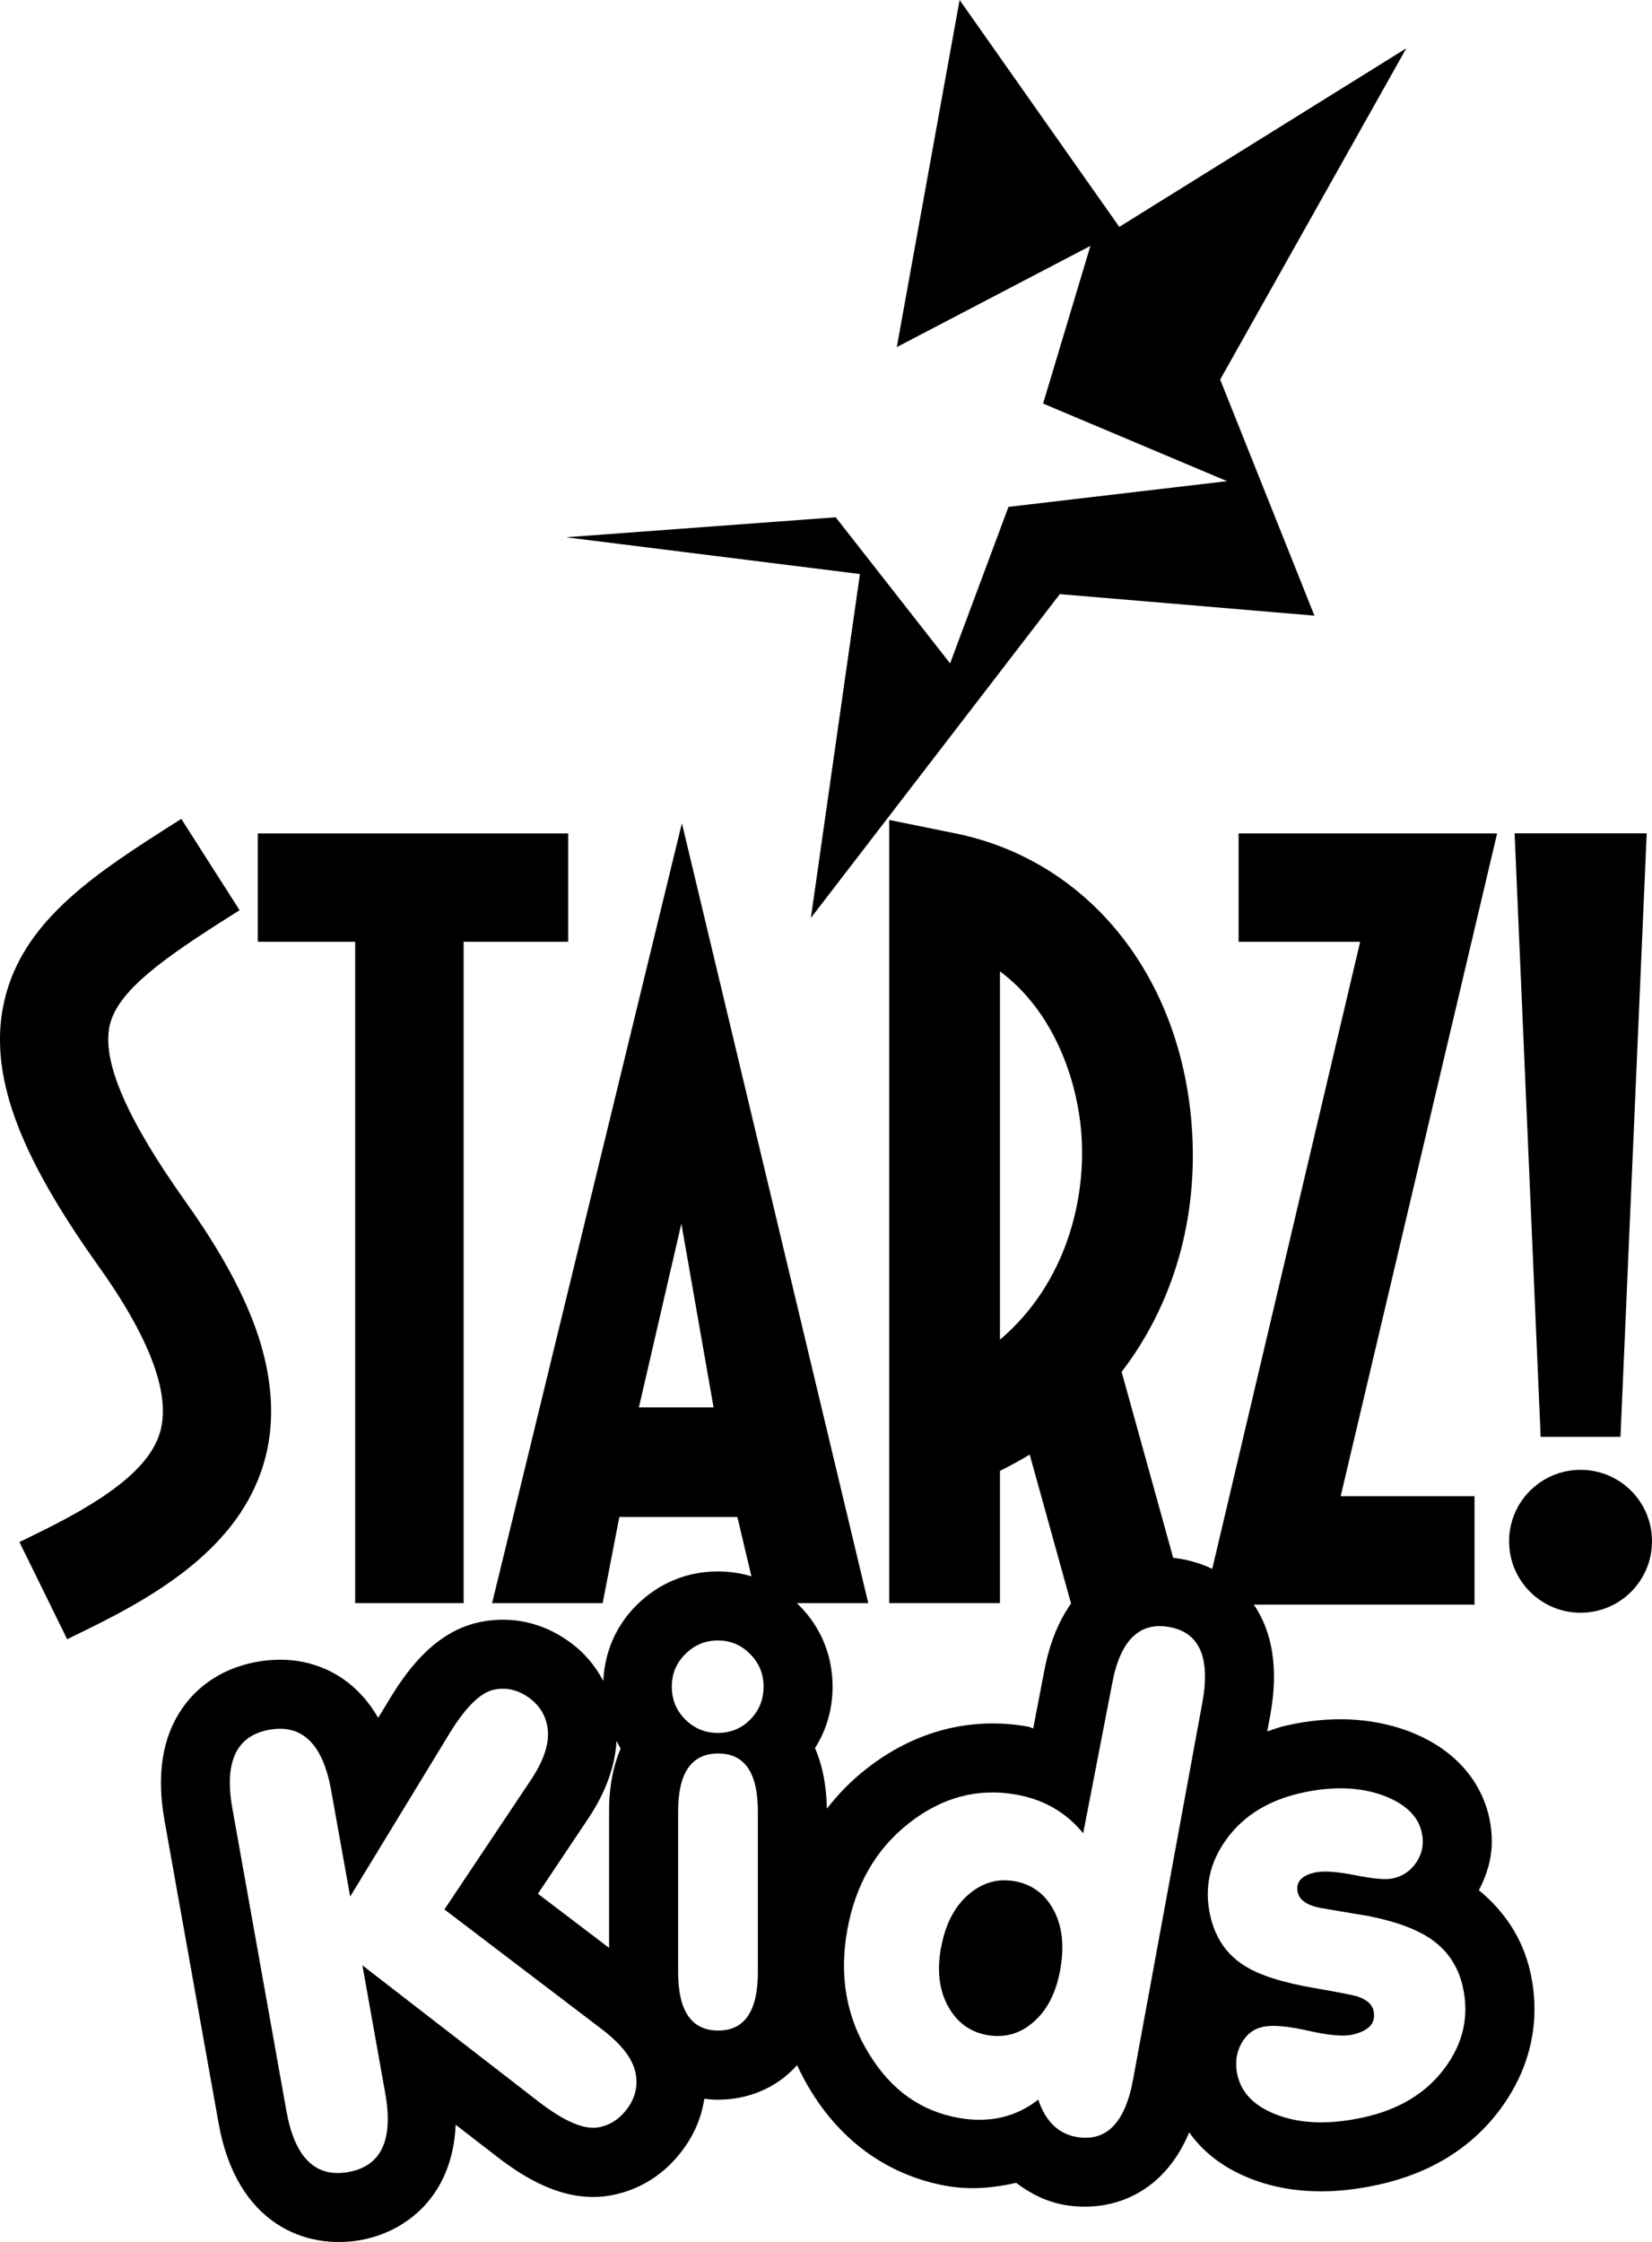
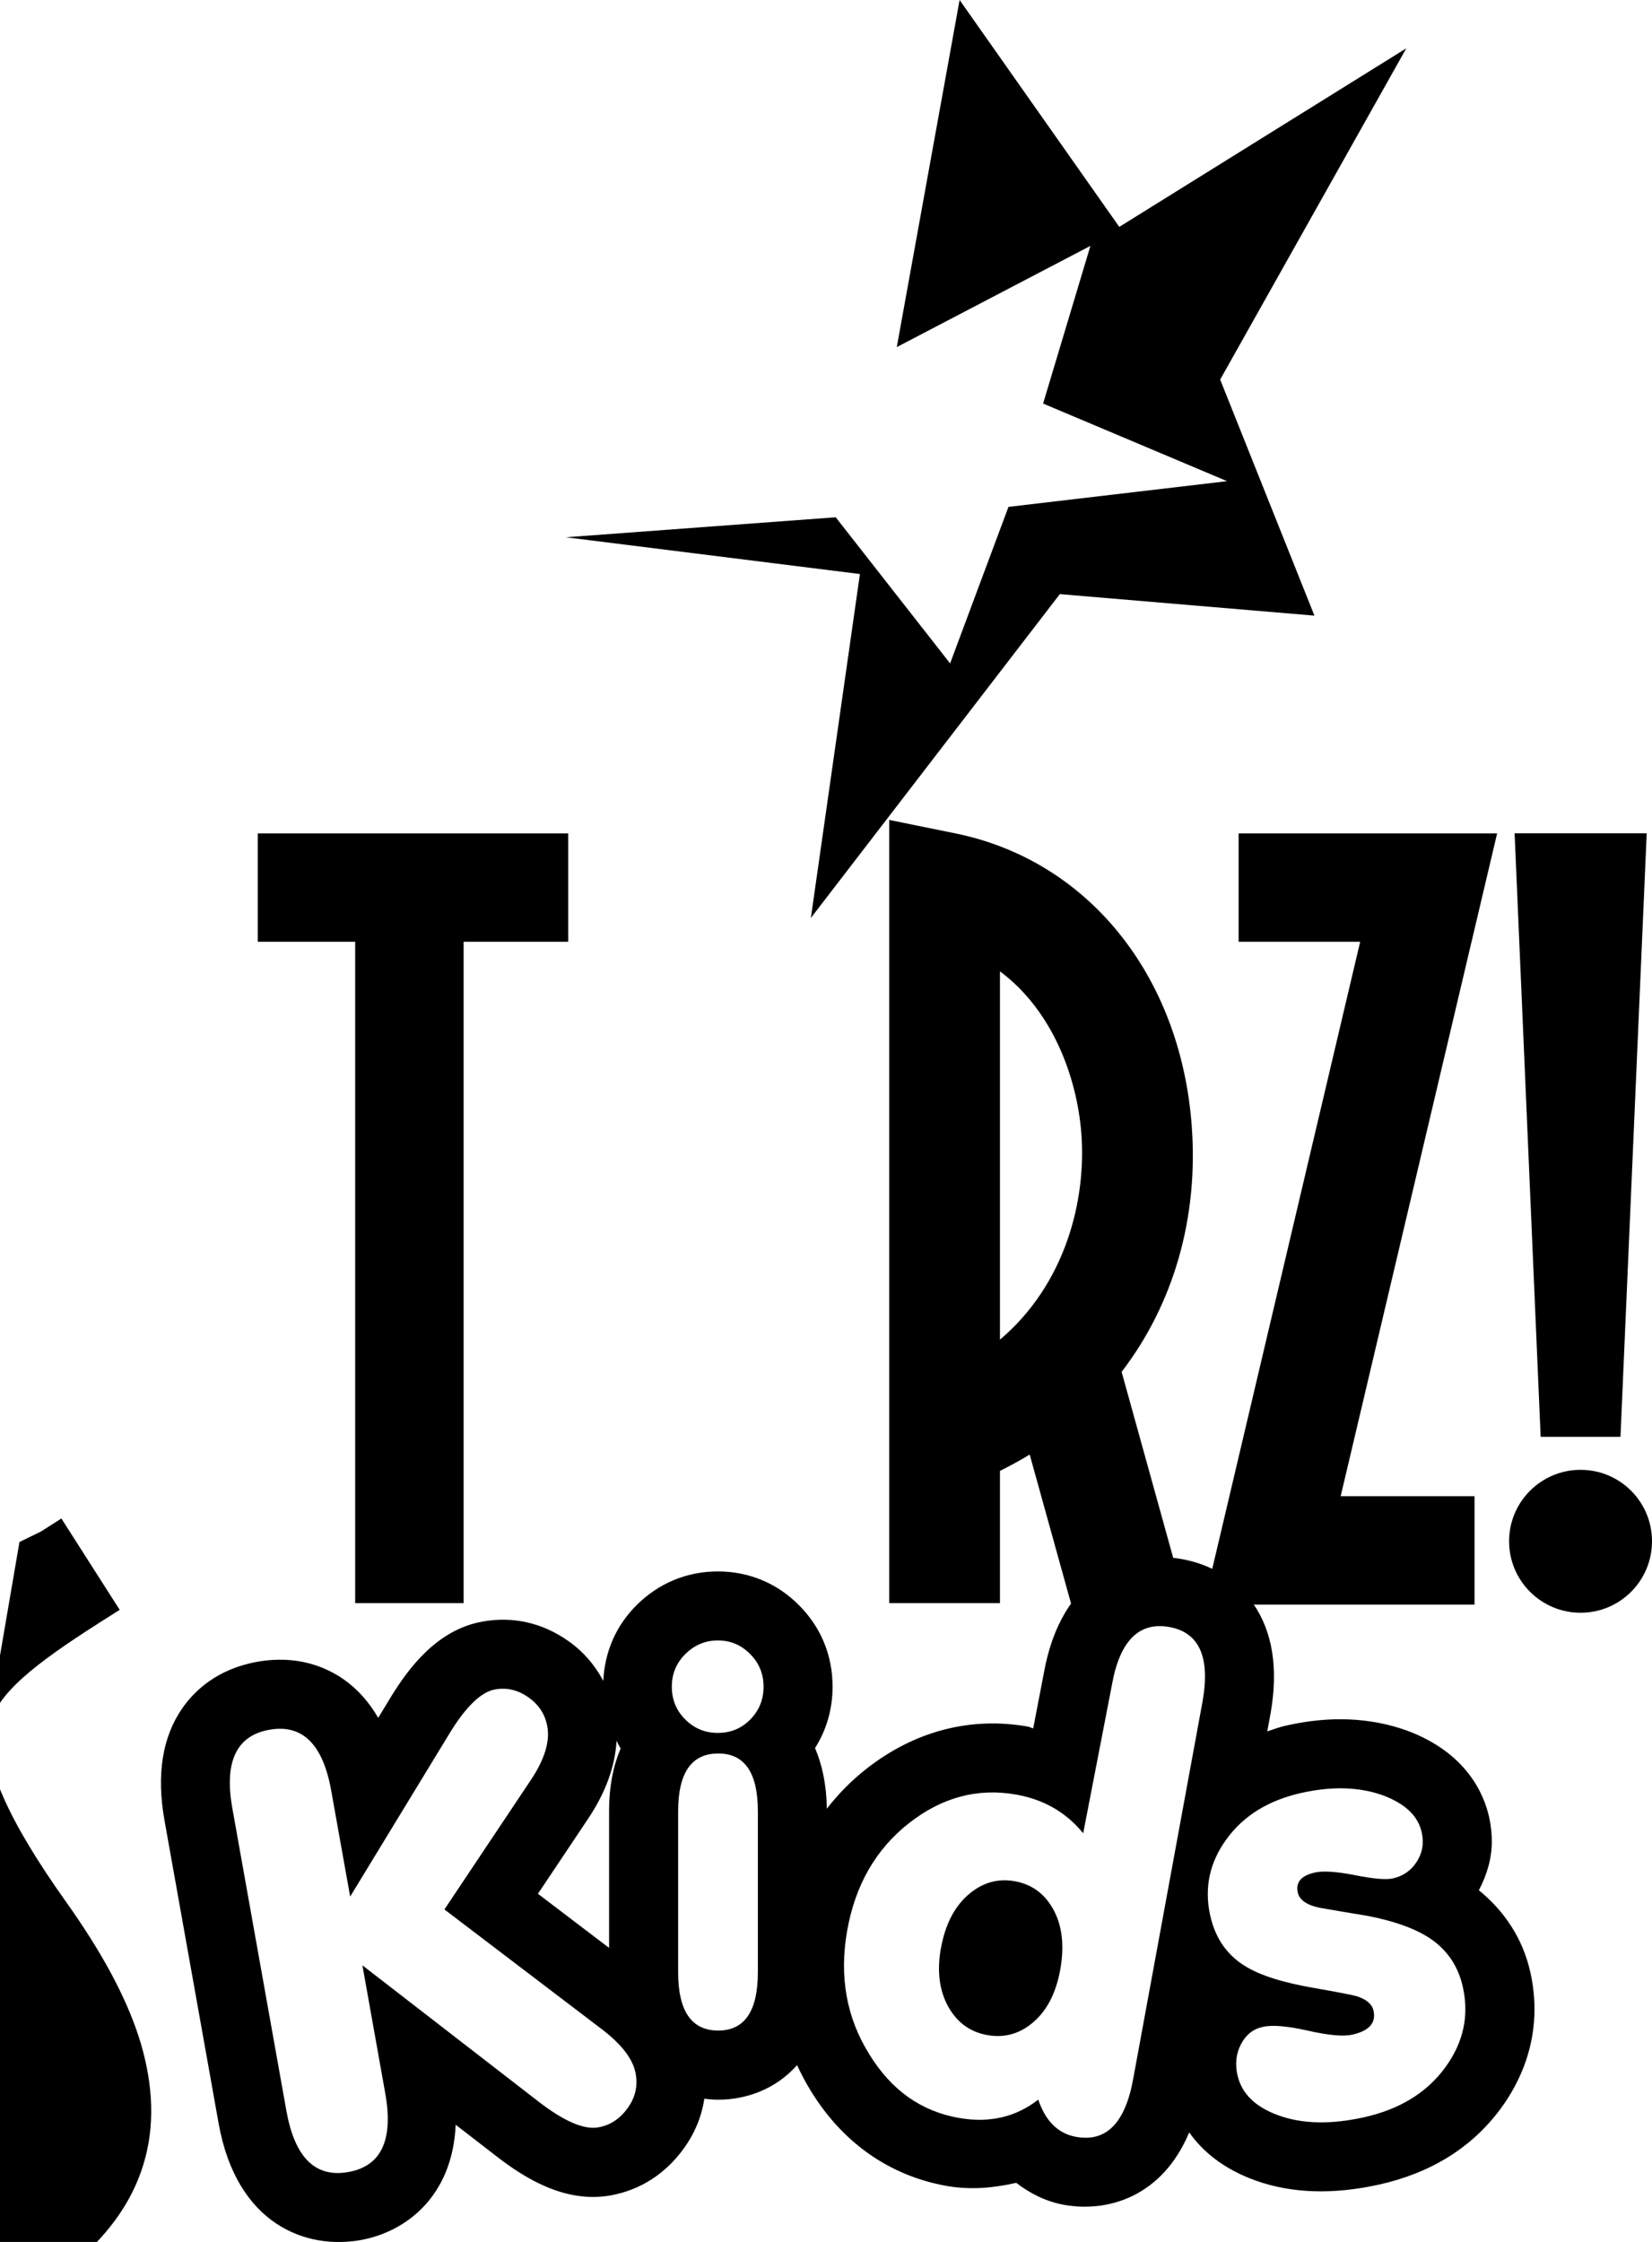
<svg xmlns="http://www.w3.org/2000/svg" id="_Слой_1" data-name="Слой 1" width="368.41" height="500" viewBox="0 0 368.41 500">
  <defs>
    <style>
      .cls-1 {
        stroke-width: 0px;
      }
    </style>
  </defs>
  <path class="cls-1" d="M352.48,359.67c8.82,0,15.93-7.14,15.93-15.94,0-8.8-7.11-15.93-15.93-15.93-8.8,0-15.94,7.13-15.94,15.93,0,8.8,7.14,15.94,15.94,15.94" />
  <g>
    <polyline class="cls-1" points="103.39 357.53 103.39 210.03 126.71 210.03 126.71 185.87 57.49 185.87 57.49 210.03 79.21 210.03 79.21 357.53 103.39 357.53" />
    <polyline class="cls-1" points="303.33 210.03 276.22 210.03 276.22 185.87 333.87 185.87 298.98 333.68 328.83 333.68 328.83 357.86 268.46 357.86 303.33 210.03" />
    <polyline class="cls-1" points="343.58 320.44 361.38 320.44 367.23 185.85 337.77 185.85 343.58 320.44" />
-     <path class="cls-1" d="M4.34,343.9l4.82-2.36c16.54-8.13,24.76-15.11,26.67-22.64,2.12-8.41-2.6-20.8-14.01-36.74-8.53-11.98-14.34-22.09-17.79-30.98-3.83-9.84-4.92-18.59-3.33-26.71,3.38-17.41,17.93-27.94,35.2-38.96l4.53-2.89,13,20.37-4.55,2.89c-14.44,9.21-23.09,15.96-24.5,23.19-1.52,8,4.07,20.76,17.1,39.06,7.89,11.11,13.19,20.88,16.17,29.97,3.09,9.57,3.66,18.57,1.59,26.73-4.84,19.12-22.64,30.14-39.44,38.38l-4.82,2.37-10.65-21.68" />
-     <path class="cls-1" d="M142.48,313.87l9.47-40.98,7.18,40.98h-16.64M152.07,183.59l-42.33,173.94h24.66s3.72-19.22,3.72-19.22h26.32s4.55,19.22,4.55,19.22h24.64s-41.56-173.94-41.56-173.94Z" />
+     <path class="cls-1" d="M4.34,343.9l4.82-2.36l4.53-2.89,13,20.37-4.55,2.89c-14.44,9.21-23.09,15.96-24.5,23.19-1.52,8,4.07,20.76,17.1,39.06,7.89,11.11,13.19,20.88,16.17,29.97,3.09,9.57,3.66,18.57,1.59,26.73-4.84,19.12-22.64,30.14-39.44,38.38l-4.82,2.37-10.65-21.68" />
    <path class="cls-1" d="M223,216.63c11.76,8.75,17.17,23.65,18.15,36.14,1.13,14.78-3.45,33.54-18.15,46v-82.14M198.31,357.52h24.69s0-29.49,0-29.49c2.27-1.13,4.49-2.32,6.63-3.64l9.28,33.44h25.61s-14.39-51.88-14.39-51.88c11.45-14.93,17.22-34.16,15.62-55.06-2.56-33.51-23.22-59.02-52.65-65.02l-14.8-3.01v174.66Z" />
  </g>
  <polyline class="cls-1" points="243.17 54.84 232.62 90 273.65 107.31 224.9 113.04 211.88 147.95 186.37 115.36 126.2 119.82 191.77 128.02 180.83 204.72 236.35 132.5 293.13 137.3 272.11 84.65 313.62 10.77 249.61 50.6 214 0 199.99 77.41 243.17 54.84" />
  <path class="cls-1" d="M100.36,386.4c3.61-5.86,6.96-9.07,10.01-9.62,2.63-.48,5.11.1,7.45,1.74,2.34,1.64,3.76,3.81,4.24,6.53.6,3.35-.61,7.3-3.62,11.84l-19.33,28.95,35.17,26.76c4.43,3.4,6.92,6.68,7.48,9.86.51,2.8-.1,5.38-1.83,7.74-1.71,2.36-3.88,3.78-6.51,4.24-3.16.56-7.55-1.32-13.16-5.62l-39.44-30.52,5.09,28.52c1.86,10.41-.87,16.27-8.22,17.58-7.35,1.32-11.94-3.21-13.81-13.58l-12.06-67.52c-1.86-10.37.89-16.22,8.24-17.53,7.35-1.32,11.94,3.2,13.79,13.5l4.24,23.7,22.27-36.57M149.82,376.16c0-2.87,1.01-5.3,3.04-7.3,2.03-2,4.44-3.01,7.23-3.01,2.8,0,5.2,1.01,7.18,3.01,2,2,3.01,4.43,3.01,7.3,0,2.87-.99,5.31-2.94,7.3-1.96,2-4.37,3.01-7.25,3.01s-5.28-1.01-7.28-3.01c-2-1.98-2.99-4.43-2.99-7.3ZM169.01,439.85c0,8.66-2.96,13-8.83,13-5.96,0-8.95-4.34-8.95-13v-35.89c0-8.61,2.99-12.9,8.95-12.9,5.88,0,8.83,4.29,8.83,12.9v35.89ZM231.55,468.25c-5.04,3.93-10.95,5.28-17.74,4.08-8.42-1.49-15.07-6.22-19.94-14.18-5.11-8.17-6.75-17.38-4.94-27.61,1.81-10.15,6.37-18.11,13.74-23.91,7.35-5.79,15.35-7.93,23.92-6.41,6.2,1.09,11.18,3.98,14.97,8.63l6.39-33c1.74-9.88,6.02-14.2,12.8-13,6.7,1.2,9.18,6.73,7.43,16.61l-15.45,84.07c-1.76,9.88-5.98,14.22-12.7,13.04-4.03-.72-6.87-3.49-8.49-8.32ZM209.83,434.47c-.91,5.08-.36,9.42,1.61,13,1.98,3.57,4.89,5.71,8.75,6.39,3.86.68,7.31-.29,10.34-2.96,3.04-2.65,5.01-6.56,5.93-11.72.92-5.25.43-9.65-1.5-13.23-1.93-3.59-4.82-5.71-8.68-6.41-3.86-.68-7.33.36-10.42,3.08-3.09,2.73-5.09,6.68-6.01,11.84ZM304.16,472.2c-7.31,1.61-13.62,1.5-18.9-.38-5.26-1.86-8.37-4.89-9.3-9.04-.56-2.55-.29-4.87.82-6.94,1.09-2.07,2.72-3.35,4.85-3.81,2.12-.48,5.47-.19,10.03.84,4.58,1.04,7.88,1.35,9.93.89,3.74-.84,5.31-2.61,4.72-5.33-.32-1.45-1.56-2.53-3.67-3.21-1.04-.31-4.05-.89-8.99-1.76-7.35-1.23-12.68-2.9-16.03-5.02-4.05-2.49-6.63-6.27-7.74-11.29-1.35-6.13-.14-11.81,3.67-17.02,3.81-5.23,9.38-8.66,16.73-10.29,6.82-1.52,12.87-1.33,18.11.55,4.97,1.85,7.86,4.6,8.66,8.25.55,2.39.17,4.58-1.09,6.54-1.26,1.98-3.04,3.23-5.35,3.74-1.54.34-4.34.1-8.41-.72-4.08-.8-7.06-1.01-8.94-.6-3.08.68-4.36,2.19-3.84,4.48.36,1.62,1.95,2.75,4.77,3.37,3.62.63,7.28,1.25,10.99,1.86,6.36,1.26,11.12,3.08,14.32,5.4,3.5,2.55,5.74,6.01,6.73,10.44,1.44,6.48.09,12.51-4.03,18.06-4.12,5.57-10.13,9.23-18.05,10.99ZM119.96,422.35c5.49-8.22,11.3-16.9,11.3-16.9,3.9-5.88,5.91-11.64,6.24-17.21.29.56.56,1.14.91,1.69-1.61,3.78-2.58,8.39-2.58,14.03v30.45c-4.67-3.55-10.66-8.12-15.86-12.06ZM341.27,439.81c-1.66-7.45-5.76-13.6-11.47-18.25,1.78-3.38,2.89-7.07,2.89-10.9,0-1.79-.2-3.59-.6-5.38-1.11-5.08-4.99-14.39-18.35-19.34-8.17-2.92-17.14-3.3-26.81-1.13-1.52.32-2.89.85-4.32,1.32.46-2.46.72-3.9.72-3.9,1.79-10.1.48-18.37-3.88-24.62-3.71-5.28-9.23-8.72-16.01-9.93-11.69-2.05-26.73,3.37-30.66,25.48,0,0-1.09,5.71-2.37,12.3-.41-.07-.72-.32-1.13-.39-12.85-2.29-25.36.99-36.12,9.45-3.35,2.63-6.24,5.6-8.77,8.85-.07-5.4-1.06-9.83-2.63-13.52,2.55-4.03,3.91-8.66,3.91-13.69,0-6.99-2.6-13.28-7.5-18.18-4.9-4.92-11.16-7.52-18.08-7.52-6.85,0-13.09,2.56-18.03,7.42-4.68,4.61-7.21,10.49-7.52,16.99-1.86-3.5-4.46-6.58-7.91-8.97-5.71-4-12.27-5.47-18.97-4.27-10.18,1.79-16.52,10.39-20.4,16.68,0,0-2.29,3.74-2.92,4.8-2.05-3.54-4.61-6.43-7.72-8.6-3.83-2.67-10.27-5.5-19.26-3.9-8.97,1.61-14.03,6.51-16.69,10.34-4.48,6.43-5.81,14.87-3.98,25.07l12.06,67.52c4.05,22.66,19.58,28.2,31.66,26.04,10.17-1.83,20.52-9.79,21.21-25.72,3.32,2.55,9.23,7.13,9.23,7.13,5.96,4.6,15.04,10.46,25.31,8.63,6.56-1.18,12.18-4.77,16.25-10.36,2.51-3.43,4.07-7.23,4.66-11.21,1.04.14,2.08.22,3.11.22,6.12,0,12.76-2.26,17.57-7.71.91,1.95,1.91,3.88,3.08,5.76,7.06,11.55,17.57,18.93,30.31,21.19,5.42.94,10.54.43,15.48-.7,3.14,2.41,6.7,4.2,10.73,4.92,9.79,1.74,21.89-1.88,27.85-16.17,2.87,4.07,7.47,8.13,14.92,10.78,8.01,2.84,17.22,3.13,27.37.87h.02c11.59-2.58,20.69-8.24,27.07-16.83,5.04-6.82,7.62-14.41,7.62-22.3,0-2.72-.31-5.49-.92-8.27Z" />
</svg>